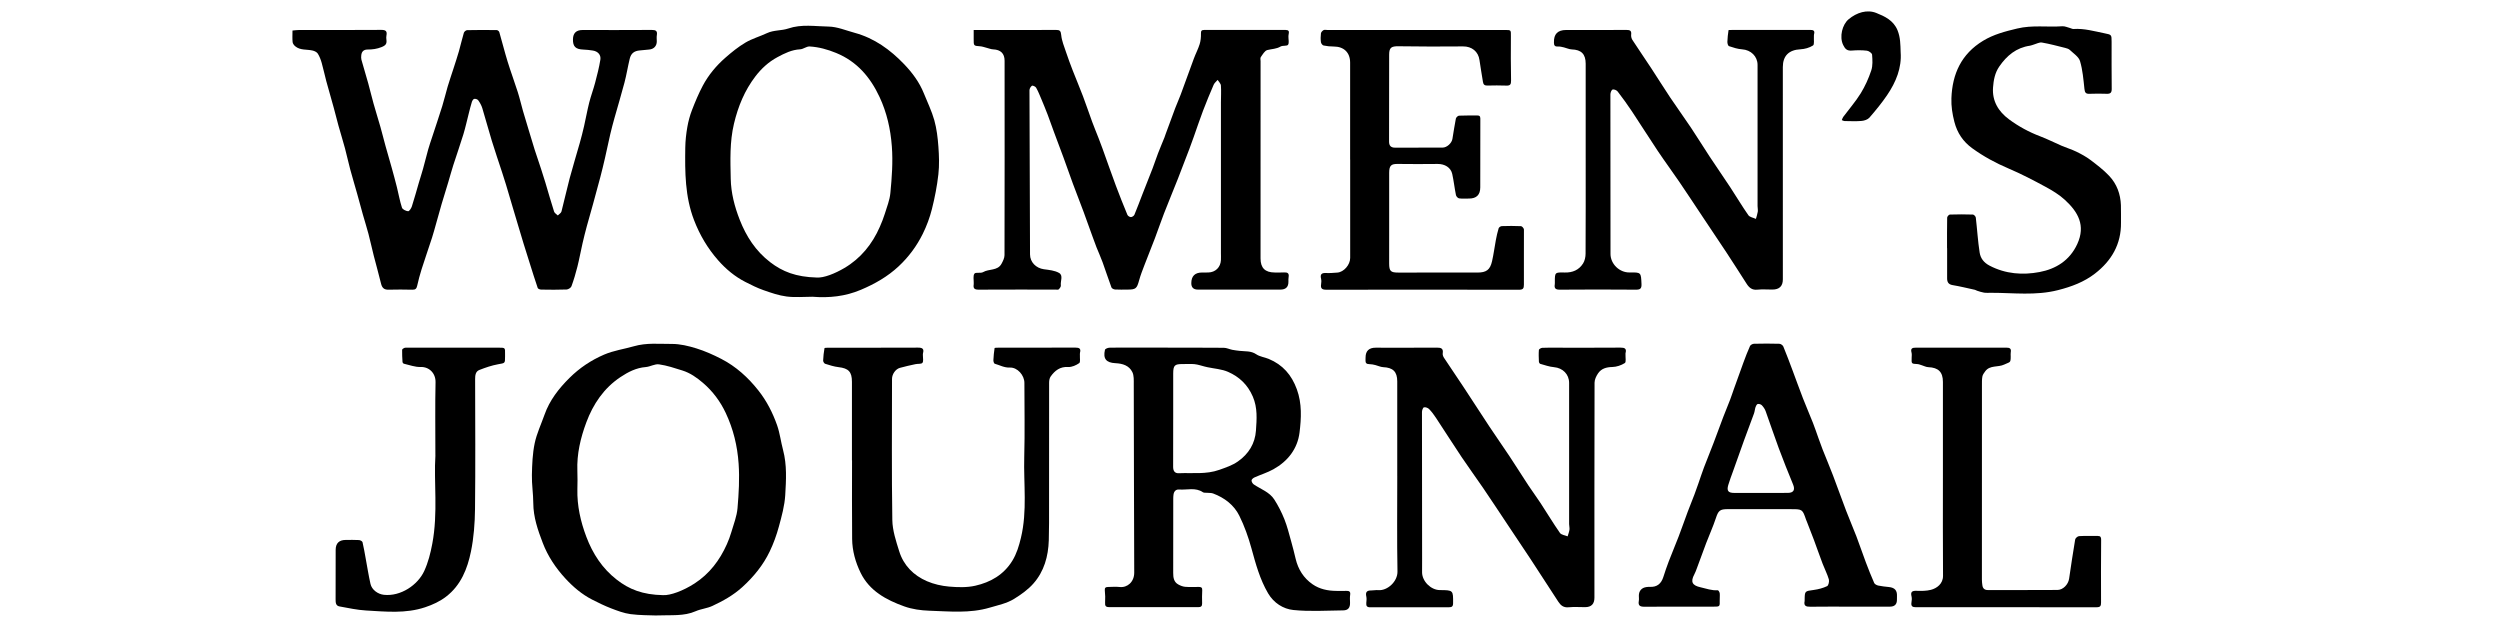
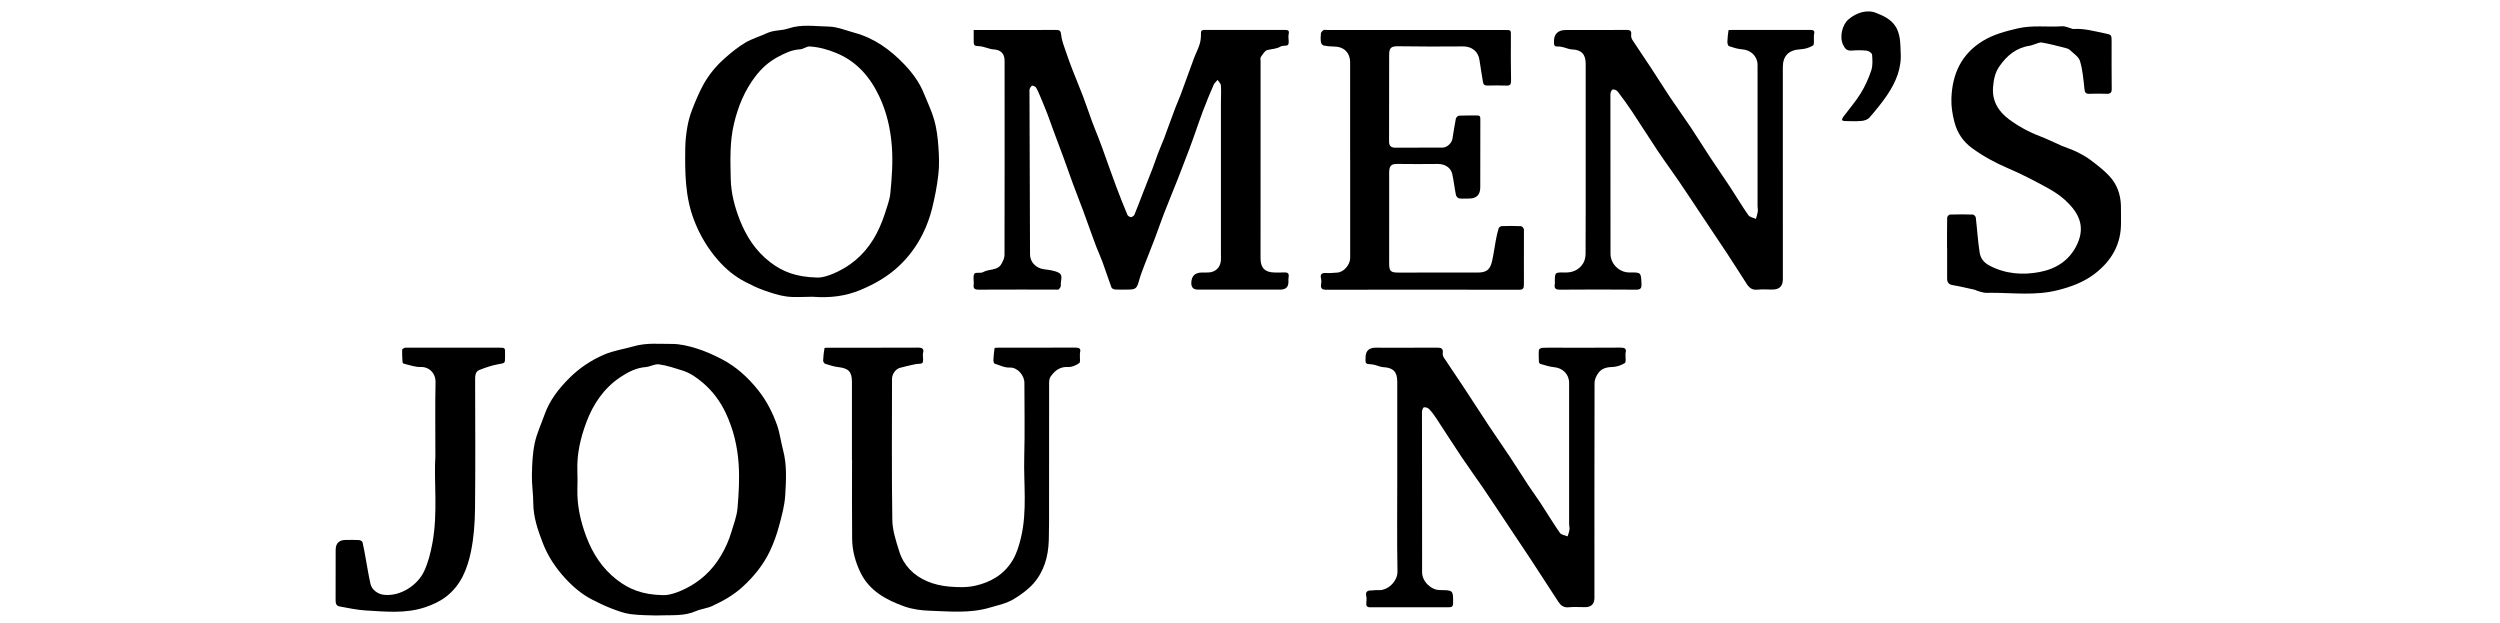
<svg xmlns="http://www.w3.org/2000/svg" id="Womens_Journal" viewBox="0 0 162.427 40.469">
  <defs>
    <style>.cls-1{stroke-width:0px;}</style>
  </defs>
  <path class="cls-1" d="M63.263,1.949c.408,0,.774,0,1.141,0,1.398,0,2.795.006,4.193-.005.258-.002.324.056.351.334.036.372.188.735.309,1.096.137.411.288.817.445,1.221.215.554.45,1.101.66,1.658.208.548.392,1.106.595,1.656.132.358.28.71.418,1.065.088.226.174.452.256.68.291.807.573,1.617.872,2.421.236.633.487,1.26.746,1.884.03.072.151.148.229.146.078-.001.195-.08.226-.153.18-.428.339-.866.508-1.299.224-.574.455-1.146.676-1.722.123-.32.227-.648.35-.968.133-.346.28-.687.418-1.032.03-.075.052-.153.08-.229.206-.56.409-1.121.62-1.679.111-.292.243-.577.352-.87.291-.785.571-1.575.863-2.36.116-.311.274-.608.372-.924.067-.216.089-.455.084-.682-.004-.176.034-.241.211-.241,1.765.003,3.53.003,5.295.001.183-0.0.236.081.197.249-.014.059-.018.121-.02.182-.004.182.061.41-.025.531-.071.1-.345.032-.484.114-.275.163-.575.156-.862.229-.171.044-.302.287-.425.46-.044.062-.013.178-.013.27-.001,4.271-.002,8.541-.002,12.812,0,.617.294.908.922.911.204.001.408.006.612-.005.221-.012.331.059.29.299-.017.099-.014.203-.013.305q.006.512-.523.512c-1.785-0-3.571,0-5.356-0q-.433,0-.431-.419.004-.691.704-.691c.133,0,.265.003.398-.001.468-.013.798-.335.823-.806.008-.152 0-.306 0-.459,0-3.262-0-6.523 0-9.785,0-.367.025-.735-.001-1.099-.009-.126-.138-.243-.213-.364-.088.105-.207.196-.259.317-.241.557-.473,1.118-.689,1.685-.212.557-.399,1.124-.599,1.686-.094.266-.189.532-.289.795-.244.642-.487,1.285-.739,1.924-.3.76-.615,1.514-.911,2.276-.205.528-.384,1.066-.585,1.596-.222.584-.459,1.162-.681,1.745-.126.329-.256.658-.349.997-.147.538-.213.603-.767.603-.265-0-.531.011-.795-.006-.084-.005-.211-.067-.236-.134-.201-.539-.376-1.089-.573-1.63-.12-.33-.268-.65-.398-.977-.089-.226-.171-.455-.253-.683-.196-.54-.386-1.082-.586-1.62-.229-.615-.47-1.225-.698-1.84-.207-.559-.4-1.123-.605-1.683-.198-.541-.404-1.078-.604-1.618-.143-.388-.277-.779-.424-1.165-.133-.349-.276-.694-.42-1.038-.103-.246-.203-.495-.335-.726-.042-.074-.222-.154-.268-.124-.084.055-.162.19-.162.292.006,3.556.021,7.112.036,10.668.002.504.39.892.902.962.336.045.702.078.984.239.29.165.075.538.117.815.012.078-.073.189-.142.255-.039.037-.137.012-.208.012-1.663 0-3.326-.004-4.989.005-.254.002-.366-.07-.324-.329.005-.03.002-.061.003-.092.007-.212-.057-.476.046-.619.08-.109.405-.007.562-.099.384-.226.943-.073,1.198-.545.093-.172.194-.371.194-.559.01-4.21.008-8.419.005-12.629-0-.476-.26-.719-.738-.739-.145-.006-.288-.067-.433-.103-.137-.034-.273-.087-.411-.097-.43-.031-.43-.025-.426-.476.002-.181 0-.362 0-.587Z" />
-   <path class="cls-1" d="M19.005,1.984c.15-.013.28-.034.41-.034,1.785-.002,3.571.005,5.356-.008.291-.002.393.084.336.368-.018.088-.013.184-.001.274.034.255-.041.366-.314.475-.306.123-.596.159-.908.159-.263 0-.394.139-.413.39-.007.09-.013.187.011.272.144.517.302,1.031.446,1.548.119.429.219.863.339,1.291.144.513.305,1.021.451,1.533.116.408.215.821.329,1.231.132.478.275.952.407,1.43.116.418.23.836.335,1.257.11.44.186.891.327,1.321.038.116.255.22.399.234.072.007.203-.187.243-.311.165-.508.303-1.025.454-1.538.088-.3.187-.598.271-.9.116-.42.218-.844.336-1.263.076-.27.17-.535.257-.802.22-.674.448-1.345.659-2.021.129-.414.224-.838.347-1.253.118-.396.254-.786.38-1.179.12-.375.246-.748.354-1.126.114-.398.202-.804.321-1.2.022-.075.138-.172.212-.173.642-.014,1.285-.013,1.928-.004.057.001.147.074.163.131.185.636.344,1.28.539,1.913.205.665.449,1.318.66,1.981.129.404.223.819.339,1.227.114.399.237.796.357,1.193.133.442.262.884.402,1.324.132.415.278.826.413,1.241.098.297.193.595.283.895.189.63.366,1.263.567,1.889.032.099.159.167.241.249.082-.085.212-.157.238-.256.187-.714.34-1.436.53-2.149.205-.771.443-1.534.659-2.303.102-.36.194-.723.278-1.088.117-.513.208-1.032.337-1.542.109-.43.268-.848.381-1.277.131-.497.26-.998.342-1.504.051-.316-.162-.541-.481-.594-.21-.035-.424-.056-.638-.065-.491-.02-.672-.199-.662-.672q.013-.598.618-.598c1.5,0,2.999.006,4.499-.005.266-.002.381.062.333.342-.022.129-.004.264-.003.397.002.302-.19.508-.494.534-.203.017-.405.04-.608.058-.366.032-.572.186-.658.547-.123.511-.206,1.033-.339,1.541-.203.774-.436,1.539-.652,2.31-.098.35-.191.702-.274,1.056-.119.512-.224,1.028-.341,1.541-.095.413-.195.826-.302,1.236-.151.577-.309,1.153-.468,1.728-.134.487-.278.971-.409,1.459-.1.371-.194.744-.28,1.119-.115.503-.206,1.012-.332,1.512-.108.43-.234.857-.386,1.273-.036.099-.204.206-.316.211-.55.022-1.101.015-1.652.006-.078-.001-.206-.049-.225-.105-.183-.533-.349-1.072-.519-1.61-.134-.423-.268-.847-.399-1.271-.118-.384-.232-.769-.347-1.155-.122-.408-.244-.816-.365-1.224-.144-.484-.285-.97-.431-1.454-.081-.268-.167-.535-.254-.801-.223-.683-.457-1.363-.668-2.049-.216-.704-.403-1.417-.618-2.121-.055-.18-.153-.353-.263-.508-.045-.065-.177-.108-.258-.095-.062.011-.13.119-.155.196-.078.248-.138.502-.203.754-.116.45-.213.905-.348,1.349-.206.675-.442,1.341-.658,2.013-.117.365-.216.737-.326,1.104-.143.474-.292.946-.432,1.421-.123.418-.235.838-.354,1.257-.088.31-.17.623-.269.93-.221.682-.459,1.36-.676,2.043-.113.355-.207.716-.289,1.079-.04.179-.106.258-.303.254-.52-.013-1.041-.014-1.561-.001-.29.007-.418-.126-.483-.396-.147-.609-.32-1.212-.475-1.82-.119-.468-.218-.94-.341-1.407-.111-.421-.244-.835-.363-1.254-.126-.447-.243-.896-.369-1.343-.15-.535-.311-1.067-.456-1.603-.121-.45-.216-.906-.337-1.356-.134-.497-.288-.989-.427-1.486-.106-.379-.197-.763-.301-1.142-.16-.583-.331-1.163-.489-1.746-.105-.391-.185-.788-.296-1.177-.06-.21-.139-.423-.254-.606-.063-.1-.213-.172-.337-.201-.38-.09-.806-.001-1.135-.282-.077-.066-.155-.172-.165-.267-.024-.231-.008-.467-.008-.75Z" />
  <path class="cls-1" d="M103.023,10.284c0-2.049.001-4.097-0-6.146-0-.626-.288-.908-.905-.927-.171-.005-.338-.092-.509-.132-.127-.029-.259-.065-.385-.055-.193.014-.263-.067-.263-.243,0-.01.001-.02.001-.031q-.025-.801.785-.801c1.306,0,2.611.004,3.917-.004.228-.001.348.041.314.305-.014.111.019.251.081.345.403.62.823,1.228,1.229,1.846.411.626.804,1.263,1.221,1.885.444.664.914,1.31,1.358,1.974.41.614.795,1.244,1.202,1.861.445.675.908,1.339,1.353,2.015.394.599.759,1.218,1.17,1.805.092.131.324.163.491.241.042-.156.099-.31.122-.469.017-.118-.015-.242-.015-.364-.001-3.058-0-6.115 0-9.173,0-.557-.437-.973-.998-1.01-.291-.019-.582-.114-.861-.208-.06-.02-.104-.183-.102-.279.006-.254.039-.507.075-.758.002-.014.133-.013.204-.014,1.693-.001,3.387.002,5.08-.004.216-.001.342.036.271.287-.013.048-.004.101-.008.152-.014.199.042.508-.059.573-.232.149-.538.234-.819.248-.742.037-1.141.419-1.141,1.156.001,4.597.001,9.193.001,13.79q0,.664-.68.664c-.326,0-.656-.026-.979.007-.34.036-.531-.128-.694-.383-.437-.682-.872-1.365-1.317-2.042-.5-.76-1.01-1.514-1.516-2.271-.516-.774-1.026-1.553-1.55-2.322-.455-.668-.937-1.318-1.387-1.99-.568-.848-1.109-1.714-1.674-2.564-.296-.445-.609-.879-.935-1.302-.065-.085-.242-.159-.33-.129-.077.027-.142.206-.142.319-.003,3.455.002,6.91.006,10.365.001.646.578,1.209,1.234,1.201.761-.009.746-.009.78.745.014.304-.08.376-.373.373-1.642-.014-3.285-.013-4.927-0-.273.002-.38-.075-.334-.345.01-.059.003-.122.004-.183.002-.588.002-.605.638-.587.514.015.926-.163,1.196-.588.111-.175.162-.417.163-.629.012-2.069.007-4.138.007-6.207Z" />
  <path class="cls-1" d="M90.78,30.921c0-2.048 0-4.097-0-6.145-0-.627-.278-.894-.911-.921-.172-.007-.34-.096-.512-.137-.127-.03-.257-.06-.386-.059-.186.002-.264-.075-.253-.255.004-.061.003-.122.004-.183q.004-.631.654-.631c1.326,0,2.652.006,3.978-.004.278-.002.431.053.381.372-.014.089.028.204.08.284.412.626.836,1.243,1.249,1.868.568.861,1.125,1.731,1.695,2.591.435.657.89,1.301,1.326,1.958.408.615.797,1.243,1.204,1.859.261.396.547.777.807,1.175.421.643.815,1.303,1.255,1.932.089.128.329.151.499.222.042-.144.1-.286.12-.433.016-.118-.023-.242-.023-.363-.001-3.057-.001-6.115-0-9.172 0-.566-.417-.975-.982-1.024-.302-.026-.599-.133-.894-.216-.04-.011-.085-.092-.087-.142-.011-.254-.022-.51-.001-.762.004-.053.14-.132.219-.137.305-.016.612-.008.918-.008,1.387-0,2.775.006,4.162-.005.274-.002.413.059.331.358-.008.029-.001.061-.002.091-.009.191.051.492-.043.552-.234.149-.537.252-.815.258-.388.009-.714.1-.928.418-.117.174-.224.398-.225.6-.012,4.657-.009,9.315-.008,13.972q0,.613-.607.613c-.357-0-.717-.027-1.07.008-.328.032-.512-.119-.671-.364-.605-.934-1.211-1.869-1.822-2.799-.506-.769-1.02-1.531-1.531-2.296-.511-.766-1.016-1.535-1.534-2.296-.455-.668-.935-1.32-1.385-1.991-.568-.848-1.113-1.71-1.675-2.561-.133-.202-.279-.4-.448-.572-.076-.078-.234-.135-.333-.111-.066.016-.129.193-.129.298-.002,3.21.004,6.42.009,9.63 0.0.265-.003.53-.002.795.004.58.572,1.146,1.153,1.15.875.006.869.006.862.859-.002.21-.085.257-.274.257-1.703-.004-3.407-.004-5.11.002-.208.001-.271-.083-.255-.275.012-.142.032-.291.001-.426-.065-.283.036-.396.316-.392.152.002.307-.036.457-.022.577.055,1.265-.542,1.252-1.214-.038-2.068-.014-4.137-.014-6.206Z" />
  <path class="cls-1" d="M42.619,39.988c-.415-.019-1.041-.006-1.654-.088-.43-.057-.853-.219-1.263-.376-.42-.162-.827-.362-1.229-.567-.674-.345-1.243-.832-1.751-1.385-.622-.677-1.131-1.442-1.458-2.297-.317-.829-.613-1.673-.616-2.589-.002-.609-.103-1.218-.09-1.825.014-.689.041-1.39.181-2.061.133-.635.421-1.237.638-1.854.331-.941.93-1.703,1.624-2.393.65-.645,1.397-1.147,2.248-1.513.627-.27,1.291-.357,1.927-.541.838-.243,1.651-.147,2.47-.153.533-.004,1.082.13,1.596.289.556.172,1.096.413,1.615.68.962.495,1.748,1.209,2.418,2.057.539.682.929,1.447,1.214,2.257.182.52.246,1.081.389,1.616.256.964.197,1.948.14,2.918-.04.69-.231,1.378-.414,2.051-.149.55-.346,1.095-.592,1.609-.428.895-1.049,1.655-1.785,2.323-.578.524-1.249.901-1.947,1.224-.34.158-.737.19-1.081.341-.769.339-1.576.237-2.58.276ZM43.097,38.666c.453.024,1.286-.276,2.028-.757.969-.628,1.633-1.505,2.098-2.545.115-.258.215-.524.294-.795.15-.513.355-1.026.4-1.551.082-.957.139-1.914.072-2.887-.08-1.168-.347-2.259-.839-3.304-.353-.75-.841-1.406-1.477-1.951-.403-.345-.829-.645-1.335-.804-.5-.158-1.004-.327-1.52-.4-.274-.039-.573.153-.865.176-.621.048-1.152.325-1.644.653-1.074.716-1.773,1.754-2.214,2.938-.376,1.007-.625,2.058-.583,3.154.015.397.01.795.001,1.192-.025,1.072.208,2.103.582,3.092.413,1.093,1.033,2.055,1.983,2.791.793.614,1.657.975,3.018,1Z" />
  <path class="cls-1" d="M52.788,19.28c-.56,0-1.128.055-1.679-.016-.511-.065-1.012-.24-1.502-.412-.406-.142-.795-.337-1.179-.533-.684-.349-1.269-.838-1.772-1.411-.679-.773-1.193-1.639-1.566-2.613-.587-1.533-.59-3.117-.567-4.711.007-.445.057-.894.134-1.333.066-.377.168-.754.306-1.111.207-.535.43-1.069.699-1.575.369-.694.873-1.297,1.464-1.814.41-.359.841-.709,1.308-.985.434-.257.936-.396,1.396-.613.443-.209.946-.152,1.377-.299.877-.3,1.754-.14,2.623-.128.566.008,1.13.252,1.692.404,1.282.347,2.316,1.097,3.219,2.039.534.558.994,1.176,1.285,1.902.232.578.51,1.144.677,1.741.154.553.223,1.137.265,1.712.044.598.066,1.208-.001,1.801-.085.761-.234,1.52-.421,2.263-.139.551-.341,1.096-.593,1.605-.392.792-.914,1.5-1.567,2.109-.72.672-1.546,1.141-2.454,1.526-1.022.433-2.063.537-3.144.452ZM53.064,18.032c.469.031,1.189-.261,1.797-.619,1.06-.625,1.811-1.55,2.303-2.678.121-.277.235-.56.324-.848.137-.444.317-.888.36-1.344.097-1.007.173-2.013.096-3.037-.085-1.124-.324-2.184-.795-3.196-.6-1.288-1.466-2.312-2.823-2.869-.558-.229-1.128-.387-1.723-.422-.201-.012-.408.174-.617.185-.547.029-1.006.258-1.474.509-.58.311-1.049.746-1.435,1.252-.695.91-1.12,1.939-1.389,3.067-.285,1.195-.236,2.386-.212,3.583.019.92.25,1.813.584,2.663.423,1.079,1.036,2.034,1.982,2.758.795.609,1.664.959,3.023.996Z" />
-   <path class="cls-1" d="M75.87,22.59c1.214,0,2.428-.006,3.642.006.182.002.363.093.547.131.157.032.318.049.478.068.365.044.737-.012,1.082.222.231.157.543.191.81.301.912.378,1.489,1.04,1.83,1.978.338.931.287,1.875.174,2.8-.129,1.058-.758,1.869-1.698,2.392-.39.217-.827.349-1.236.533-.079.035-.185.128-.185.195-.001.087.07.206.146.258.459.311,1.022.494,1.334.982.258.405.48.841.657,1.286.186.467.305.961.442,1.446.104.37.198.743.286,1.116.163.689.52,1.256,1.1,1.657.458.317.992.426,1.546.43.214.002.429.007.643-.001.192-.008.286.045.253.262-.024.159-.015.325-.008.488.013.337-.117.514-.448.517-1.078.011-2.164.084-3.231-.024-.664-.067-1.276-.457-1.645-1.085-.533-.908-.804-1.91-1.08-2.917-.2-.726-.455-1.45-.789-2.123-.347-.7-.963-1.169-1.703-1.446-.12-.045-.261-.031-.393-.045-.091-.01-.202.01-.268-.035-.487-.333-1.032-.137-1.549-.178-.211-.017-.337.124-.364.336-.012.091-.016.183-.016.274-.001,1.6.002,3.201-.003,4.801-.001.309.036.599.336.762.136.074.293.137.445.149.294.024.591.009.887.008.144-.001.228.037.218.211-.015.284-.016.57-.007.854.006.189-.074.249-.255.249-1.928-.005-3.856-.007-5.785-.003-.22.001-.278-.081-.264-.292.017-.263.009-.529-.018-.791-.018-.175.057-.222.201-.225.255-.004.513-.027.764.001.497.056.949-.326.946-.936-.018-4.077-.018-8.154-.03-12.231-.001-.267.019-.568-.092-.794-.209-.43-.634-.558-1.097-.58-.607-.029-.816-.293-.683-.867.015-.067.186-.136.286-.139.53-.014,1.061-.007,1.591-.007.735,0,1.469,0,2.204,0ZM76.225,27.264h-.002c0,1.018.004,2.036-.003,3.054-.002.273.092.441.382.428.874-.039,1.753.09,2.619-.22.423-.151.833-.285,1.206-.544.705-.491,1.117-1.176,1.173-2.005.05-.734.115-1.474-.205-2.214-.335-.774-.88-1.281-1.601-1.6-.413-.183-.897-.209-1.348-.306-.059-.013-.118-.028-.177-.042-.219-.054-.436-.132-.659-.155-.252-.027-.509-.004-.764-.006-.529-.005-.621.083-.622.617-.002.998-0,1.996-0,2.994Z" />
  <path class="cls-1" d="M55.351,29.912c0-1.702-0-3.404 0-5.106 0-.651-.223-.878-.869-.952-.296-.034-.586-.129-.872-.219-.062-.019-.133-.139-.13-.209.01-.27.042-.54.088-.806.004-.024.17-.028.261-.028,1.938-.002,3.876.003,5.815-.006.282-.001.407.073.323.367-.013.047-.004.101-.005.152-.004.161.05.369-.031.468-.072.09-.294.052-.447.086-.342.075-.686.147-1.022.243-.282.081-.507.414-.507.715-.001,3.058-.028,6.116.02,9.172.011.681.242,1.372.449,2.034.287.917.934,1.565,1.804,1.94.446.192.945.305,1.43.348.564.049,1.158.068,1.704-.055.993-.224,1.853-.714,2.41-1.623.284-.463.432-.964.559-1.492.419-1.744.167-3.51.215-5.264.044-1.599.01-3.2.01-4.8 0-.497-.453-1.017-.947-.996-.367.016-.657-.159-.981-.249-.048-.013-.09-.15-.087-.228.011-.265.039-.529.078-.79.003-.019.151-.024.232-.024,1.673-.001,3.346.002,5.019-.005.251-.001.372.061.298.332-.016.057-.001.122-.005.183-.01.17.042.432-.046.493-.202.141-.477.265-.714.251-.533-.032-.867.233-1.141.619-.075.105-.1.266-.1.401-.005,3.047-.003,6.095-.004,9.142-0.0.367-.006.734-.017,1.1-.033,1.043-.304,2.02-1.001,2.809-.348.395-.801.715-1.253.995-.476.295-1.036.406-1.577.567-1.303.387-2.617.244-3.928.202-.548-.018-1.119-.097-1.632-.281-1.168-.419-2.259-1.003-2.835-2.183-.334-.683-.543-1.428-.551-2.197-.018-1.702-.006-3.404-.006-5.106-.003,0-.005,0-.008,0Z" />
-   <path class="cls-1" d="M120.252,39.415c-.877,0-1.755-.008-2.632.005-.277.004-.442-.051-.372-.37.004-.019.001-.041.001-.061.007-.598.009-.582.594-.66.296-.04.599-.119.866-.247.092-.044.151-.31.113-.441-.102-.346-.274-.671-.403-1.011-.197-.519-.378-1.044-.571-1.563-.147-.396-.304-.788-.457-1.182-.015-.038-.034-.074-.047-.113-.234-.685-.244-.691-.971-.691-1.367 0-2.734,0-4.101-.002-.537-.001-.628.094-.795.599-.18.544-.42,1.069-.624,1.605-.209.547-.405,1.099-.609,1.647-.049.132-.097.266-.163.389-.266.493-.125.721.403.837.373.082.728.223,1.122.192.039-.003.118.123.126.195.018.15-.004.305-0.0.458.01.414.012.414-.415.414-1.49,0-2.979-.005-4.468.005-.283.002-.431-.061-.374-.376.02-.108.004-.224.003-.336-.001-.319.182-.527.502-.567.071-.009.143-.015.214-.012.465.024.737-.208.874-.637.111-.346.227-.691.357-1.03.205-.536.431-1.063.636-1.599.205-.537.393-1.081.594-1.62.141-.377.295-.749.438-1.125.09-.236.172-.476.256-.715.12-.342.23-.688.358-1.027.204-.538.424-1.07.629-1.607.213-.556.413-1.118.625-1.675.143-.375.3-.745.444-1.119.091-.236.167-.478.253-.717.204-.569.406-1.139.615-1.706.133-.36.269-.721.427-1.07.034-.075.169-.146.259-.148.551-.014,1.102-.015,1.652.001.089.003.22.096.254.179.212.512.404,1.032.599,1.55.227.604.443,1.212.676,1.814.208.536.439,1.063.65,1.598.129.327.238.662.358.994.089.247.175.494.271.738.223.564.46,1.122.676,1.688.291.763.561,1.533.853,2.296.212.556.452,1.102.665,1.658.212.556.4,1.121.61,1.678.171.453.349.904.545,1.347.036.082.167.149.266.17.228.049.462.07.695.095.377.041.537.222.519.591-.004.071-.004.143-.002.214q.011.469-.453.469c-.847,0-1.694,0-2.54,0ZM114.363,32.027v-.002c.602,0,1.204.006,1.805-.002.37-.005.47-.206.33-.545-.323-.784-.638-1.573-.934-2.368-.296-.795-.56-1.601-.85-2.399-.051-.14-.144-.273-.247-.382-.058-.061-.184-.098-.266-.081-.06.013-.117.124-.143.202-.045.133-.051.28-.099.412-.209.58-.432,1.155-.642,1.734-.245.674-.483,1.351-.723,2.028-.105.296-.221.589-.308.89-.11.379-.001.511.393.512.561.001,1.122 0,1.683 0Z" />
  <path class="cls-1" d="M87.719,10.364c-0-2.1-0-4.199-0-6.299,0-.65-.407-1.042-1.061-1.042-.223 0-.449-.021-.666-.067-.071-.015-.159-.133-.17-.214-.025-.189-.024-.386.001-.576.01-.078.096-.168.171-.21.062-.035.159-.008.241-.008,3.846,0,7.692,0,11.538,0,.409,0,.394 0.0.391.405-.007.958-.009,1.916.011,2.874.005.257-.055.346-.317.334-.407-.019-.816-.009-1.224-.002-.174.003-.259-.059-.285-.237-.069-.472-.164-.94-.225-1.413-.073-.564-.506-.9-1.069-.893-1.397.017-2.794.008-4.191-.01-.461-.006-.607.081-.609.538-.007,1.886-.003,3.771-.006,5.657-0.0.266.12.393.389.393,1.03-.003,2.061.002,3.091-.004.279-.002.589-.286.636-.562.075-.441.136-.884.224-1.321.016-.078.132-.188.206-.192.397-.02.795-.007,1.193-.012.203-.002.191.133.191.27-.003,1.468-.004,2.935-.005,4.403q-.001.724-.733.724c-.214,0-.431.019-.641-.012-.08-.011-.188-.128-.205-.212-.093-.456-.142-.921-.242-1.375-.093-.42-.488-.655-.95-.649-.866.011-1.732.009-2.598-.001-.416-.005-.548.107-.549.571-.004,1.192 0,2.385 0,3.578,0,.775-.005,1.549-.001,2.324.002.496.102.586.596.585,1.714-.001,3.428-0,5.141-.001.576-0.0.82-.175.948-.735.104-.453.161-.917.247-1.374.049-.259.105-.517.182-.768.019-.063.13-.137.201-.14.418-.013.837-.017,1.254.003.069.003.187.142.188.219.006,1.192-.011,2.384-.002,3.576.002.253-.059.336-.321.336-4.172-.007-8.345-.007-12.517-.001-.265 0-.382-.072-.339-.348.018-.119.027-.25-.001-.365-.072-.294.037-.388.326-.373.243.013.488-.011.732-.028.418-.029.833-.505.833-.951.001-2.13 0-4.26,0-6.391Z" />
-   <path class="cls-1" d="M126.501,16.124c0-.662-.005-1.324.008-1.986.001-.07.112-.196.176-.198.499-.016 1-.017,1.499 0.0.067.002.178.123.186.198.089.756.132,1.519.249,2.27.057.365.26.649.647.852,1.042.546,2.159.621,3.245.415,1.048-.199,1.954-.739,2.45-1.817.56-1.215.046-2.09-.796-2.866-.373-.344-.825-.616-1.274-.859-.777-.421-1.564-.832-2.376-1.177-.844-.359-1.641-.788-2.378-1.324-.588-.428-.973-.988-1.16-1.716-.131-.511-.211-1.012-.192-1.533.058-1.589.649-2.878,2.056-3.732.691-.419,1.435-.61,2.218-.798.989-.238,1.96-.077,2.934-.147.161-.011.329.071.493.113.078.02.156.07.231.065.689-.047,1.342.143,2.005.277.47.095.471.086.471.556-0,1.019-.005,2.039.007,3.058.003.243-.082.327-.32.319-.377-.013-.755-.014-1.132.001-.246.01-.296-.096-.321-.324-.065-.605-.114-1.222-.286-1.8-.084-.282-.42-.494-.658-.722-.076-.073-.197-.11-.304-.136-.502-.125-1.004-.261-1.513-.349-.16-.028-.344.079-.516.127-.087.024-.171.065-.259.078-.888.127-1.505.64-1.998,1.356-.285.414-.368.886-.403,1.355-.066.883.349,1.566,1.043,2.078.621.458,1.294.824,2.02,1.099.478.181.934.416,1.404.618.314.134.644.232.95.381.315.154.629.324.908.534.427.322.858.651,1.223,1.039.492.523.735,1.18.76,1.904.013.377-0.0.754.005,1.131.018,1.401-.615,2.48-1.692,3.312-.707.547-1.517.849-2.398,1.074-1.454.372-2.899.172-4.35.174-.153 0-.308.012-.458-.01-.154-.023-.304-.079-.455-.125-.048-.014-.09-.05-.139-.06-.482-.105-.963-.224-1.449-.305-.275-.046-.355-.199-.355-.441,0-.652,0-1.304,0-1.956-.003,0-.006,0-.009,0Z" />
-   <path class="cls-1" d="M126.233,31.053c0-2.079 0-4.158-0-6.237-0-.648-.295-.936-.952-.961-.142-.005-.281-.082-.421-.124-.095-.028-.19-.072-.287-.077-.387-.02-.386-.015-.371-.418.004-.112.019-.23-.01-.335-.076-.273.064-.314.286-.313,1.958.003,3.917.004,5.875-.001.219-.001.331.057.288.297-.016.089-.004.183-.004.275.001.441-.047.344-.414.523-.407.199-.938.022-1.245.446-.074.102-.159.214-.181.332-.035.188-.029.385-.029.578-.002,4.209-.003,8.418-.002,12.627,0,.121.014.244.031.364.027.201.143.307.35.307,1.51-.001,3.019.003,4.529-.006.36-.002.699-.353.755-.727.127-.851.25-1.703.395-2.552.015-.088.161-.213.252-.218.407-.024.815-.009,1.223-.011.176-.001.213.085.212.251-.01,1.355-.014,2.71-.006,4.066.001.219-.039.314-.28.314-3.917-.005-7.834-.005-11.751-.001-.223 0-.324-.066-.287-.303.02-.13.037-.271.006-.395-.074-.293.026-.377.317-.368.314.01.641.013.941-.064.379-.098.791-.388.787-.912-.016-2.12-.007-4.24-.007-6.359Z" />
+   <path class="cls-1" d="M126.501,16.124c0-.662-.005-1.324.008-1.986.001-.07.112-.196.176-.198.499-.016 1-.017,1.499 0.0.067.002.178.123.186.198.089.756.132,1.519.249,2.27.057.365.26.649.647.852,1.042.546,2.159.621,3.245.415,1.048-.199,1.954-.739,2.45-1.817.56-1.215.046-2.09-.796-2.866-.373-.344-.825-.616-1.274-.859-.777-.421-1.564-.832-2.376-1.177-.844-.359-1.641-.788-2.378-1.324-.588-.428-.973-.988-1.16-1.716-.131-.511-.211-1.012-.192-1.533.058-1.589.649-2.878,2.056-3.732.691-.419,1.435-.61,2.218-.798.989-.238,1.96-.077,2.934-.147.161-.011.329.071.493.113.078.02.156.07.231.065.689-.047,1.342.143,2.005.277.47.095.471.086.471.556-0,1.019-.005,2.039.007,3.058.003.243-.082.327-.32.319-.377-.013-.755-.014-1.132.001-.246.01-.296-.096-.321-.324-.065-.605-.114-1.222-.286-1.8-.084-.282-.42-.494-.658-.722-.076-.073-.197-.11-.304-.136-.502-.125-1.004-.261-1.513-.349-.16-.028-.344.079-.516.127-.087.024-.171.065-.259.078-.888.127-1.505.64-1.998,1.356-.285.414-.368.886-.403,1.355-.066.883.349,1.566,1.043,2.078.621.458,1.294.824,2.02,1.099.478.181.934.416,1.404.618.314.134.644.232.95.381.315.154.629.324.908.534.427.322.858.651,1.223,1.039.492.523.735,1.18.76,1.904.013.377-0.0.754.005,1.131.018,1.401-.615,2.48-1.692,3.312-.707.547-1.517.849-2.398,1.074-1.454.372-2.899.172-4.35.174-.153 0-.308.012-.458-.01-.154-.023-.304-.079-.455-.125-.048-.014-.09-.05-.139-.06-.482-.105-.963-.224-1.449-.305-.275-.046-.355-.199-.355-.441,0-.652,0-1.304,0-1.956-.003,0-.006,0-.009,0" />
  <path class="cls-1" d="M28.287,29.594c0-1.804-.022-3.282.011-4.759.013-.58-.41-1.01-.97-.991-.36.012-.726-.131-1.087-.213-.037-.008-.086-.07-.089-.11-.017-.263-.03-.527-.025-.791.001-.044.085-.106.142-.125.075-.024.161-.016.243-.016,1.969-.001,3.938-.001,5.906-0.0.403 0.0.403.002.396.402-.001.061-.001.122-0.0.183.002.447-.004.411-.449.492-.416.075-.825.217-1.22.371-.248.096-.275.345-.275.595.005,2.813.024,5.626-.007,8.439-.011.922-.079,1.859-.264,2.76-.23,1.122-.651,2.192-1.613,2.931-.409.315-.866.525-1.365.692-1.268.424-2.554.282-3.837.21-.58-.033-1.155-.161-1.728-.264-.246-.044-.251-.258-.251-.46.003-1.07.003-2.14.004-3.21q.001-.65.66-.65c.286,0,.572-.01.857.008.081.005.212.075.228.138.085.353.142.714.208,1.072.101.546.186,1.097.309,1.638.087.386.48.667.87.709,1.092.119,2.205-.638,2.622-1.546.26-.567.405-1.15.522-1.765.384-2.017.092-4.046.204-5.74Z" />
  <path class="cls-1" d="M123.487,3.399c.075,1.004-.302,1.935-.884,2.789-.347.509-.741.99-1.146,1.456-.109.125-.329.197-.504.213-.364.032-.733.013-1.1.008-.064-.001-.127-.039-.19-.06.03-.069.047-.147.091-.206.379-.51.802-.992,1.135-1.53.287-.464.517-.976.689-1.494.105-.315.078-.683.053-1.023-.007-.098-.209-.244-.335-.258-.322-.038-.653-.035-.977-.009-.301.025-.435-.088-.567-.362-.259-.538-.056-1.328.354-1.671.528-.441,1.201-.65,1.8-.409.524.211,1.113.469,1.38,1.129.186.462.184.905.201,1.427Z" />
</svg>